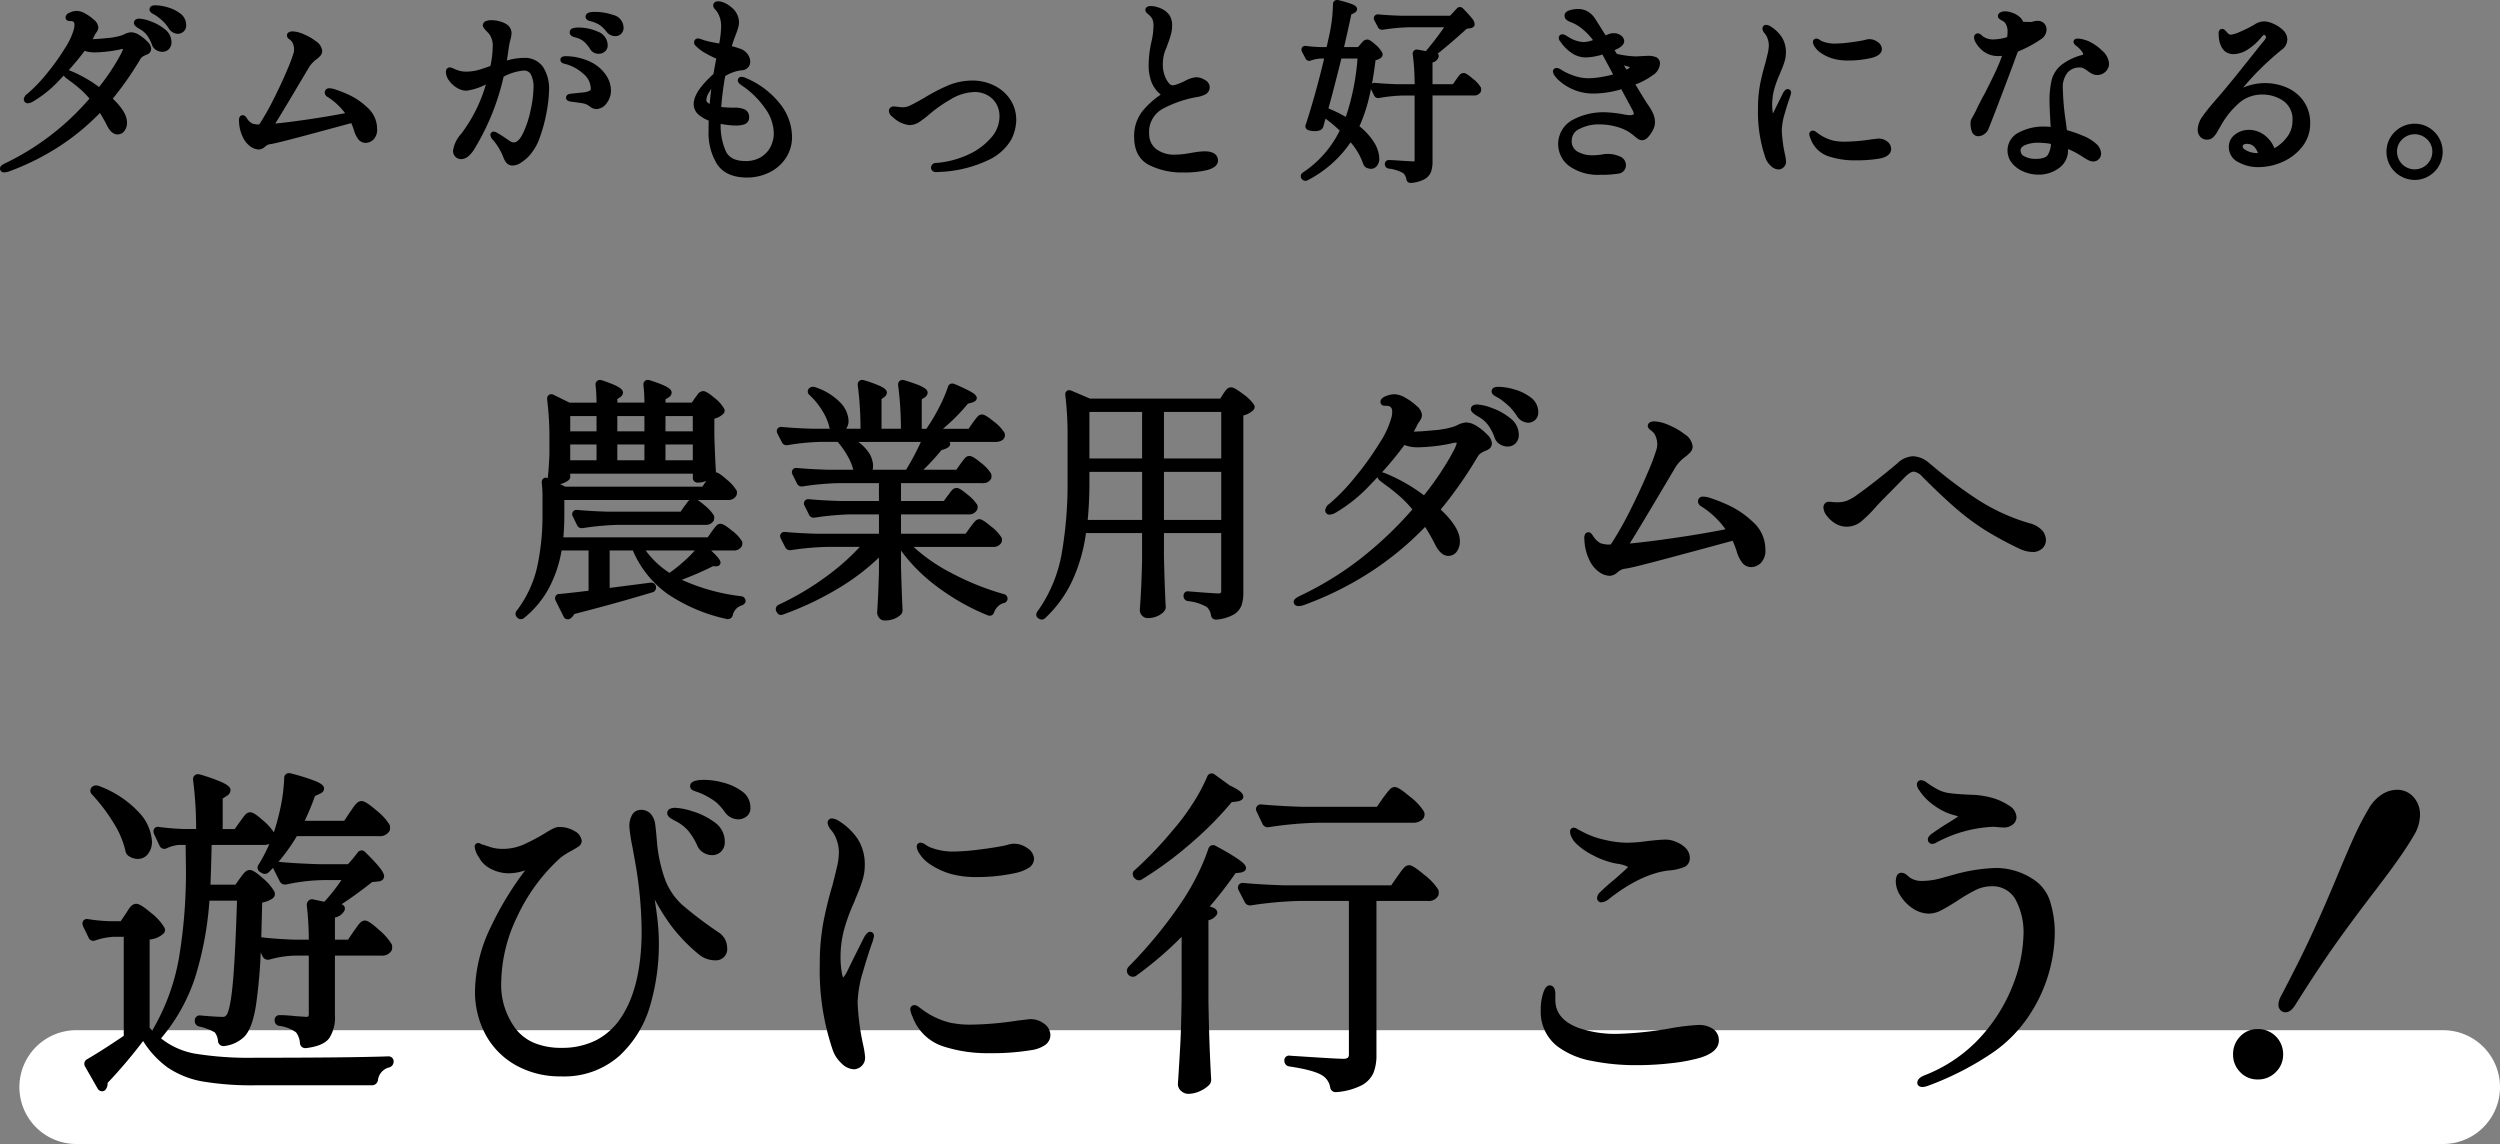
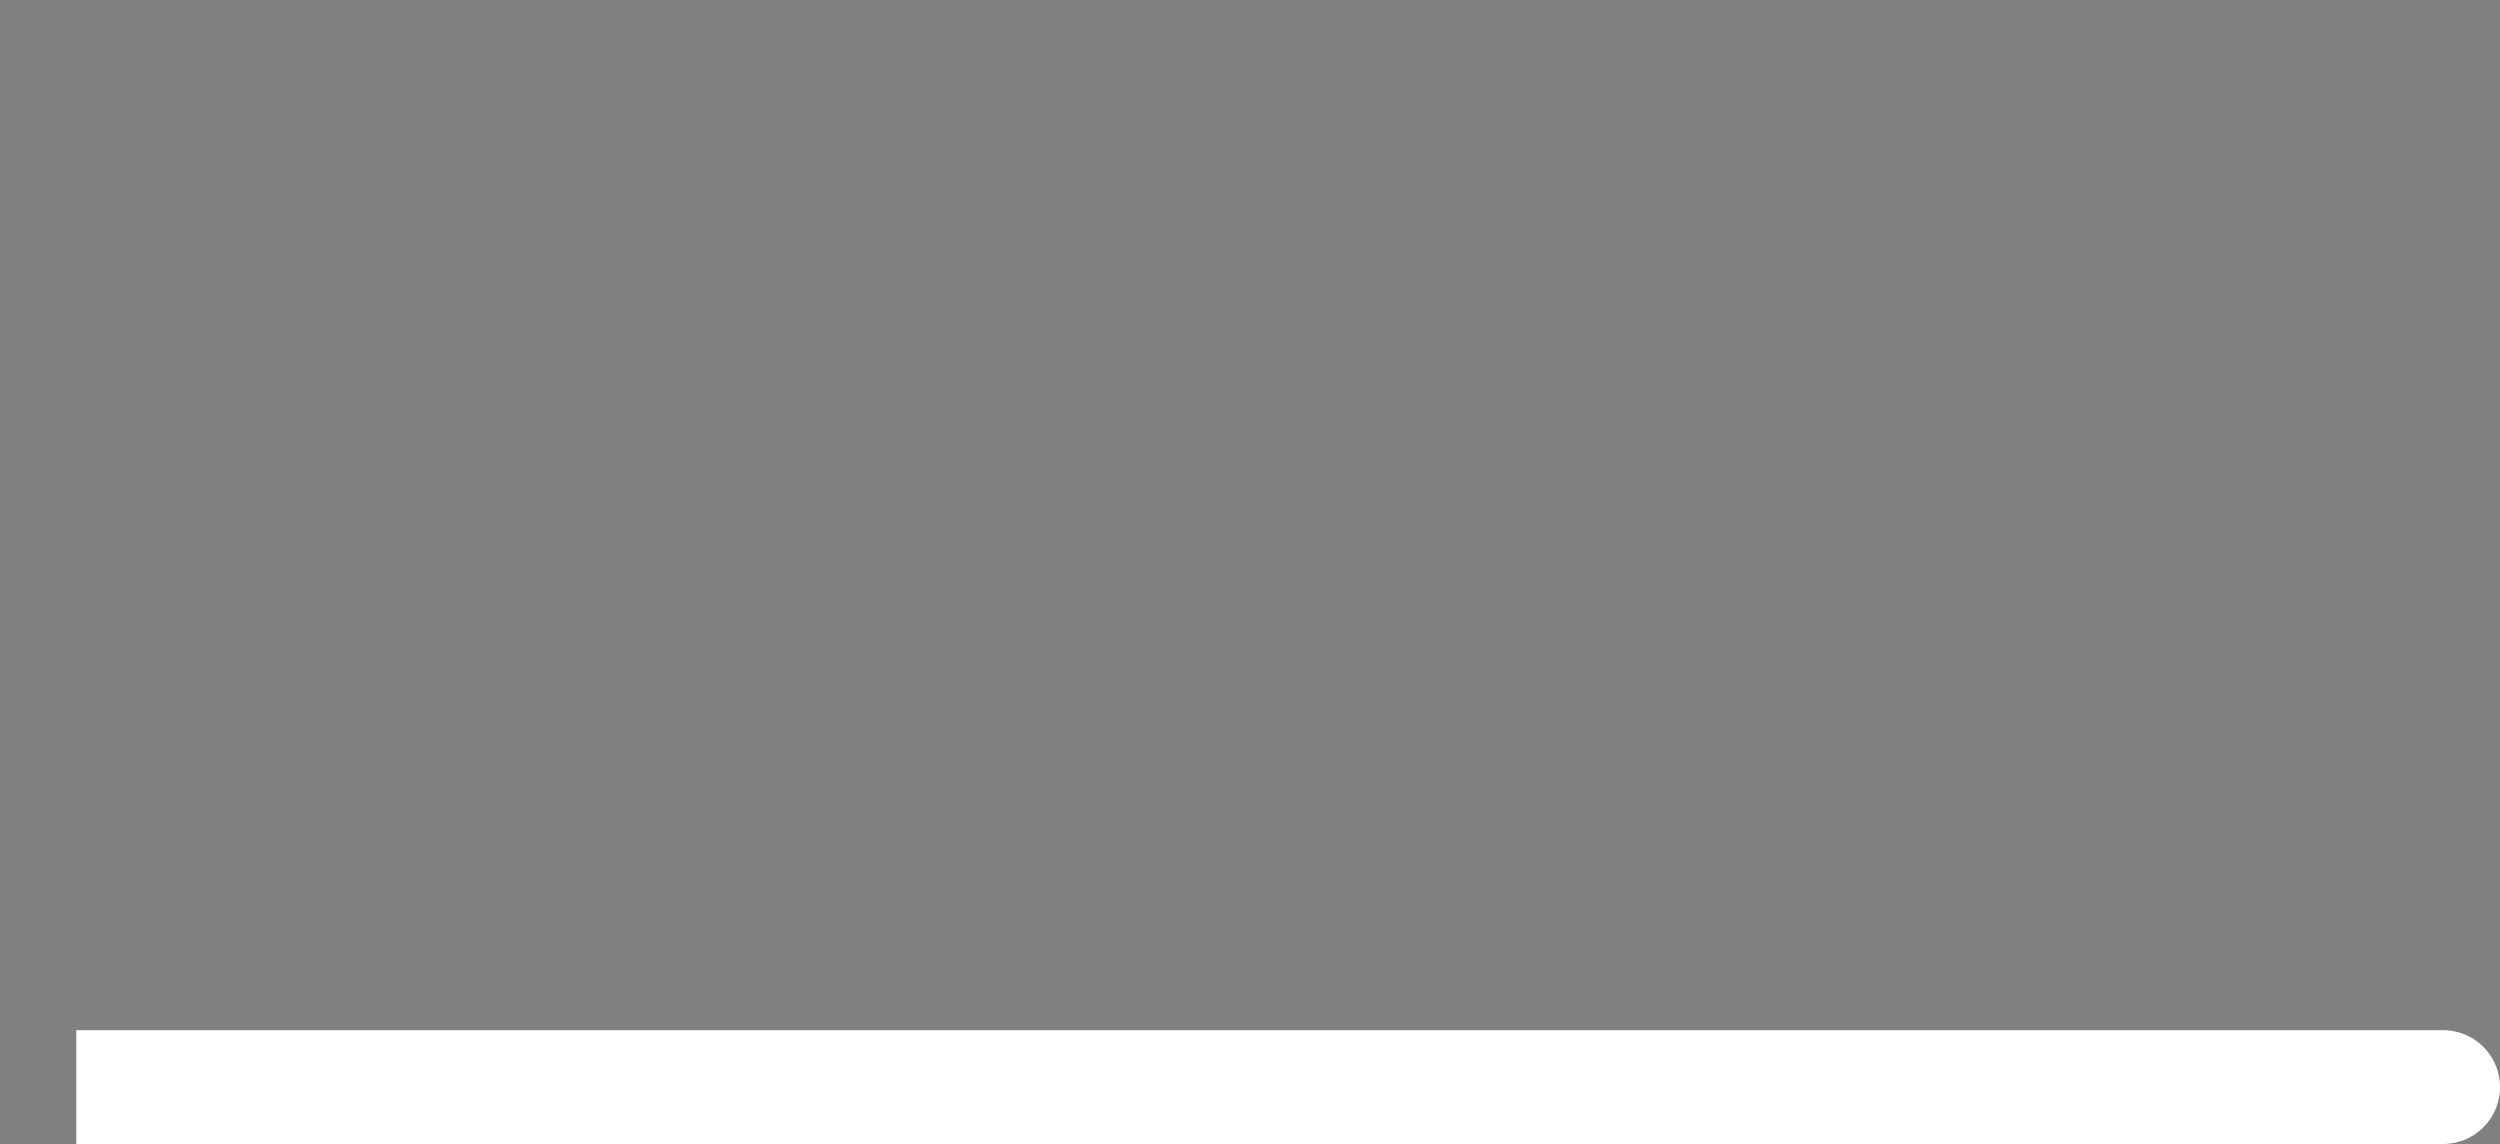
<svg xmlns="http://www.w3.org/2000/svg" width="439.41" height="201.072" viewBox="0 0 439.41 201.072">
  <rect x="0" y="0" width="439.41" height="201.072" fill="#808080" stroke="none" />
  <g id="グループ_19605" data-name="グループ 19605" transform="translate(-7420.59 20330.072)">
-     <path id="パス_35583" data-name="パス 35583" d="M10,0H426a10,10,0,0,1,0,20H10A10,10,0,0,1,10,0Z" transform="translate(7424 -20149)" fill="#fff" />
-     <path id="パス_35584" data-name="パス 35584" d="M207.625,191.772a1.584,1.584,0,0,1-.595-1.219l0-.034c.159-2.346.3-4.656.419-6.863s.2-5.13.239-8.7v-10.3a63.675,63.675,0,0,1-8.017,6.861,1.041,1.041,0,0,1-1.317-1.591,79.63,79.63,0,0,0,9.064-10.974,41.4,41.4,0,0,0,2.9-4.889,36.476,36.476,0,0,0,2.072-4.883l.006-.017a.846.846,0,0,1,.8-.62,1.1,1.1,0,0,1,.576.183c4.828,2.619,5.229,3.316,5.229,3.853,0,.58-.7.737-.931.787l-.027.006-.878.1a68.905,68.905,0,0,1-4.533,5.846l.667.242.026.014a1.237,1.237,0,0,1,.535.46.736.736,0,0,1-.13.9,2.228,2.228,0,0,1-1.329.81v14.289c.08,4.969.241,9.583.48,13.716v.029a1.32,1.32,0,0,1-.387.954,5.463,5.463,0,0,1-1.617,1.062,4.944,4.944,0,0,1-2.036.464A1.852,1.852,0,0,1,207.625,191.772Zm27.085.18a.929.929,0,0,1-.9-.782l-.01-.043a3.062,3.062,0,0,0-1.346-2.078c-.971-.634-2.922-1.174-5.8-1.6l-.048-.009a.982.982,0,0,1-.859-.966.828.828,0,0,1,.822-.941,1.108,1.108,0,0,1,.231.025c5.34.356,8.424.536,9.167.536a1.532,1.532,0,0,0,.94-.184.885.885,0,0,0,.18-.636v-26.92h-8.675a64.124,64.124,0,0,0-8.51.774l-.037.006h-.218a.973.973,0,0,1-.849-.543l-.016-.029-1.058-2.057a.887.887,0,0,1-.137-.511.808.808,0,0,1,.92-.8l.045,0c2.178.2,4.629.338,7.284.419h18.689l1.063-1.541c.116-.155.3-.4.531-.738a6.535,6.535,0,0,1,.686-.845,1.229,1.229,0,0,1,.863-.417c.344,0,.908.207,2.692,1.707a10.048,10.048,0,0,1,2.435,2.589l.03.06.014.065a2.045,2.045,0,0,1,0,.8l-.015.075-.036.067a1.89,1.89,0,0,1-1.819.921H241.93v27.04a8.4,8.4,0,0,1-.518,3.16,4.641,4.641,0,0,1-2.137,2.227,11.637,11.637,0,0,1-4.391,1.171l-.027,0ZM17.83,191.8a.933.933,0,0,1-.7-.527L14.976,187.5a.923.923,0,0,1,.366-1.343c1.652-.96,3.808-2.337,6.408-4.091V164.652H20.039a11.81,11.81,0,0,0-3.254.629,1.086,1.086,0,0,1-.4.085.892.892,0,0,1-.824-.584l-.979-2.018-.087-.35v-.062a.766.766,0,0,1,.79-.826,1.277,1.277,0,0,1,.3.038,29.687,29.687,0,0,0,3.745.349h1.885l.871-1.282c.074-.112.212-.329.41-.643a3.6,3.6,0,0,1,.635-.8,1.217,1.217,0,0,1,.809-.333c.358,0,.95.192,2.633,1.618a9.132,9.132,0,0,1,2.3,2.531.877.877,0,0,1-.2,1.144,4.114,4.114,0,0,1-2.374.989v15.506q.242.267.454.49a38.009,38.009,0,0,0,4.675-12.6,91.289,91.289,0,0,0,1.252-16.078l-.053-3.943H31.4a6.284,6.284,0,0,0-2.017.544,1.056,1.056,0,0,1-.51.142.921.921,0,0,1-.813-.519l-.018-.035-.981-2.083-.086-.347v-.062a.766.766,0,0,1,.79-.826,1.247,1.247,0,0,1,.288.036,42.3,42.3,0,0,0,4.471.351h1.949a67.284,67.284,0,0,0-.535-8.613l0-.033v-.034a.852.852,0,0,1,.855-.961,1.336,1.336,0,0,1,.389.062,31.911,31.911,0,0,1,3.8,1.345c1.354.62,1.536,1.063,1.536,1.415a1.247,1.247,0,0,1-.707,1.019l-.672.448v5.353h2.121l.878-1.24c.117-.157.276-.375.473-.651a5.6,5.6,0,0,1,.563-.693,1.121,1.121,0,0,1,.8-.356c.348,0,.87.179,2.314,1.478a9.774,9.774,0,0,1,1.846,2.04,36.514,36.514,0,0,0,.993-3.578,30.826,30.826,0,0,0,.827-5.926.825.825,0,0,1,.838-.9,1.387,1.387,0,0,1,.4.064,38.762,38.762,0,0,1,4.1,1.277c1,.4,1.664.784,1.664,1.363,0,.239-.1.678-.784.941l-.815.384a43.362,43.362,0,0,1-1.8,4.356H60.5l1.02-1.553a8.1,8.1,0,0,0,.48-.679,4.848,4.848,0,0,1,.637-.8,1.276,1.276,0,0,1,.894-.446c.359,0,.953.2,2.637,1.652a9.814,9.814,0,0,1,2.31,2.524l.03.06.013.066a2.007,2.007,0,0,1,0,.8l-.015.075-.036.067a1.943,1.943,0,0,1-1.879.921H52.175a33.148,33.148,0,0,1-3.224,4.523c2.174.2,4.619.337,7.268.417h4.935a23.283,23.283,0,0,0,1.674-2.016.873.873,0,0,1,.718-.414.944.944,0,0,1,.709.367c2.861,2.808,3.255,3.669,3.255,4.183a.848.848,0,0,1-.4.715,1.328,1.328,0,0,1-.729.2l-.973.1c-2.115,1.658-3.918,2.962-5.379,3.893a.866.866,0,0,1,.527.446.81.81,0,0,1-.065.76,2.368,2.368,0,0,1-1.619,1.132v3.888h2.3l1.005-1.48c.115-.154.283-.391.5-.7a5.643,5.643,0,0,1,.629-.79,1.169,1.169,0,0,1,.833-.387c.349,0,.894.2,2.5,1.661a10.211,10.211,0,0,1,2.21,2.516l.03.059.013.066a2.011,2.011,0,0,1,0,.8l-.015.075-.036.067a1.892,1.892,0,0,1-1.819.921H58.87v10.48a6.8,6.8,0,0,1-.961,3.979c-.671.949-2.012,1.536-4.1,1.8l-.031,0H53.63a.929.929,0,0,1-.9-.782l-.009-.031,0-.033a3.53,3.53,0,0,0-.688-1.928,6.432,6.432,0,0,0-2.922-1.132.934.934,0,0,1-.835-.973.835.835,0,0,1,.86-.92c.491,0,1,.021,1.51.061s.951.08,1.351.121l1.775.118a.766.766,0,0,0,.42-.072s.084-.1.084-.508v-10.18H51.837a17.791,17.791,0,0,0-4.488.7l-.068.02H47.03a.973.973,0,0,1-.849-.543l-.019-.034-.339-.679a88.243,88.243,0,0,1-.851,9.387c-.44,2.666-1.1,4.43-2.021,5.394l-.008.008a6.091,6.091,0,0,1-3.521,1.641l-.036.005H39.23a.929.929,0,0,1-.9-.782l-.012-.042,0-.043a2.959,2.959,0,0,0-.56-1.534,9.814,9.814,0,0,0-2.724-1.033l-.016,0a.975.975,0,0,1-.783-.961v-.087l0-.028a.882.882,0,0,1,.877-.886,1.128,1.128,0,0,1,.239.027c1.72.156,3.005.235,3.82.235a.678.678,0,0,0,.322-.054,1.658,1.658,0,0,0,.319-.254c.264-.37.74-1.6,1.111-5.657.29-3.171.536-8.032.733-14.455H36.813a59.561,59.561,0,0,1-2.537,13.546A31.971,31.971,0,0,1,28.3,182.512a13.452,13.452,0,0,0,5.839,2.66,59.352,59.352,0,0,0,10.792.74c10.744,0,18.571-.08,23.263-.239h.017a.891.891,0,0,1,.98.92,1.058,1.058,0,0,1-.723,1l-.042.018-.045.011a2.616,2.616,0,0,0-1.961,2.315l-.01.049-.02.046a1.058,1.058,0,0,1-1,.723H44.93a52.451,52.451,0,0,1-9.3-.669,15.829,15.829,0,0,1-6.194-2.481,16.564,16.564,0,0,1-4.284-4.634,86.622,86.622,0,0,1-6.24,7.367v.1a1.593,1.593,0,0,1-.254.924.805.805,0,0,1-.71.449A.839.839,0,0,1,17.83,191.8ZM46.194,154.36a8.89,8.89,0,0,1,2,2.293.95.95,0,0,1-.206,1.192l-.025.025-.028.022a4.474,4.474,0,0,1-1.851.746l-.158,6.1c1.643.2,3.591.345,5.8.418h2.549a52.1,52.1,0,0,0-.355-6.038l0-.032v-.031a1.024,1.024,0,0,1,.3-.743.878.878,0,0,1,.855-.224L57,158.5a32.3,32.3,0,0,0,3.01-3.812H57a32.84,32.84,0,0,0-6.674.768l-.055.013H50.03a.973.973,0,0,1-.849-.543l-.019-.033L48.1,152.78a.716.716,0,0,1-.106-.243q-.365.386-.737.75a.983.983,0,0,1-.7.311,1.034,1.034,0,0,1-.556-.172l-.25-.125-.032-.022a.983.983,0,0,1-.447-.674.9.9,0,0,1,.207-.679,26.428,26.428,0,0,0,1.749-3.324l.007-.016.11-.247a2.545,2.545,0,0,1-.975.173H37.2c-.068,2.951-.138,5.293-.207,6.98h4.381l.757-1.06.45-.6a3.955,3.955,0,0,1,.554-.62,1.187,1.187,0,0,1,.776-.3C44.259,152.913,44.777,153.087,46.194,154.36Zm290.8,35.952c0-.491.361-.906,1.071-1.234l.024-.011a26.1,26.1,0,0,0,10.277-7.062,29.28,29.28,0,0,0,5.606-9.319,25.716,25.716,0,0,0,1.682-8.294A12.12,12.12,0,0,0,354.2,158a4.6,4.6,0,0,0-4.226-2.224,6.219,6.219,0,0,0-2.75.67,30.579,30.579,0,0,0-3.392,2.007l-.008,0c-1.009.646-1.88,1.158-2.591,1.524a4.713,4.713,0,0,1-2.119.6,5.155,5.155,0,0,1-2.952-.927,7.392,7.392,0,0,1-2.122-2.188,4.686,4.686,0,0,1-.826-2.425,2.754,2.754,0,0,1,.159-1.049.882.882,0,0,1,.821-.59,1.589,1.589,0,0,1,1.013.448c.284.241.4.339.449.389a3.775,3.775,0,0,0,2.258.6,12.731,12.731,0,0,0,3.4-.521c1.282-.361,1.991-.558,2.168-.6a30.185,30.185,0,0,1,7.447-1.156,11.889,11.889,0,0,1,6.855,2.279,7.062,7.062,0,0,1,2.55,3.614,18.274,18.274,0,0,1,.815,5.886,26.756,26.756,0,0,1-4.547,14.216,23.808,23.808,0,0,1-6.746,6.723,52.353,52.353,0,0,1-10.988,5.568l-.021.007a3.188,3.188,0,0,1-.938.205C337.231,191.052,336.99,190.653,336.99,190.312Zm56.752-1.871a4.312,4.312,0,0,1-1.252-3.109,4.385,4.385,0,0,1,1.252-3.169,4.16,4.16,0,0,1,3.088-1.292,4.394,4.394,0,0,1,4.46,4.46A4.259,4.259,0,0,1,400,188.446a4.331,4.331,0,0,1-3.174,1.287A4.16,4.16,0,0,1,393.742,188.441ZM90.736,187.268a13.616,13.616,0,0,1-5.353-5.353,15.889,15.889,0,0,1-1.893-7.8,26.682,26.682,0,0,1,2.746-11.13,56.006,56.006,0,0,1,6.071-10.006,9.272,9.272,0,0,1-3.037.517,6.95,6.95,0,0,1-3.421-1.022,4.522,4.522,0,0,1-1.66-1.774,3.987,3.987,0,0,1-.76-1.9.606.606,0,0,1,.62-.62.89.89,0,0,1,.54.19.623.623,0,0,0,.181.065c.112.028.373.1,1.357.431a6.907,6.907,0,0,0,2.182.334,9.048,9.048,0,0,0,3.668-.737,34.94,34.94,0,0,0,3.811-2.01c1.531-.963,2.053-1.093,2.362-1.093a5.139,5.139,0,0,1,2.887.743,2.215,2.215,0,0,1,1.212,1.736,1.255,1.255,0,0,1-.672,1.016c-.31.206-.654.416-1.025.621l0,0a13.827,13.827,0,0,0-2.012,1.26,32.233,32.233,0,0,0-7.643,10.391,27.237,27.237,0,0,0-2.8,11.429,12.836,12.836,0,0,0,2.675,8.44,8.19,8.19,0,0,0,3.275,2.376,12.42,12.42,0,0,0,4.65.8,13.261,13.261,0,0,0,6.058-1.326,11.676,11.676,0,0,0,4.387-3.974c2.411-3.579,3.634-8.714,3.634-15.261a72.216,72.216,0,0,0-1.073-11.733l-.539-3a28.46,28.46,0,0,1-.548-3.629,3.938,3.938,0,0,1,.454-1.956,1.714,1.714,0,0,1,1.545-.944,2.216,2.216,0,0,1,1.831.788,3.4,3.4,0,0,1,.7,1.65c.081.546.183,1.514.3,2.875a25.9,25.9,0,0,0,1.552,7.2,11.786,11.786,0,0,0,2.906,4.175,68.536,68.536,0,0,0,6.369,4.82l.009.006a3.263,3.263,0,0,1,1.526,2.685,1.994,1.994,0,0,1-2.18,2.24,4.487,4.487,0,0,1-2.832-1.069l-.008-.006a29.857,29.857,0,0,1-4.912-5.127,39.92,39.92,0,0,1-2.8-4.484c.238,1.534.411,2.82.518,3.834a38.507,38.507,0,0,1-1.337,14.865,19.24,19.24,0,0,1-5.421,8.806,14.634,14.634,0,0,1-10.269,3.582A15.854,15.854,0,0,1,90.736,187.268Zm57.142-.4a5.755,5.755,0,0,1-1.54-2.389,43.407,43.407,0,0,1-2.248-14.986,39.791,39.791,0,0,1,.608-7.293,66.857,66.857,0,0,1,1.63-6.642c.277-1.067.537-2.13.775-3.158a11.818,11.818,0,0,0,.346-2.587,6.589,6.589,0,0,0-.392-2.174,5.033,5.033,0,0,0-.976-1.748l-.019-.021-.017-.023a2.277,2.277,0,0,1-.575-1.194.729.729,0,0,1,.74-.8,2.481,2.481,0,0,1,1.217.431l.012.007a11.083,11.083,0,0,1,3.3,3.143,8.313,8.313,0,0,1,1.255,4.719,8.66,8.66,0,0,1-.381,2.484,24.01,24.01,0,0,1-.859,2.39c-.313.744-.511,1.237-.587,1.463l-.017.044a31.643,31.643,0,0,0-1.831,5.016l0,.006a18.6,18.6,0,0,0-.584,4.616,16.145,16.145,0,0,0,.232,2.822,3.289,3.289,0,0,0,.233.836,6.207,6.207,0,0,0,.574-.837l1.073-2.2,2.052-4.1.014-.022c.35-.551.643-.892,1.021-.892a.68.68,0,0,1,.68.74v.062l-.2.806-.01.026c-.513,1.382-1.094,3.2-1.728,5.395a20.43,20.43,0,0,0-.94,5.411,42.837,42.837,0,0,0,1.01,7.583l0,.007a14.7,14.7,0,0,1,.309,2.011,2,2,0,0,1-.651,1.577,2.025,2.025,0,0,1-1.35.544A3.293,3.293,0,0,1,147.878,186.867Zm131.819-.416a14.415,14.415,0,0,1-5.935-2.524,7.637,7.637,0,0,1-2.953-6.334,9.428,9.428,0,0,1,.384-2.914c.233-.735.557-1.486,1.2-1.486a.881.881,0,0,1,.821.59,2.754,2.754,0,0,1,.159,1.049v.9c0,2.272,1.327,3.885,4.059,4.933a19.867,19.867,0,0,0,6.9,1.048,61.9,61.9,0,0,0,9.458-1.013h.007a40.336,40.336,0,0,1,4.635-.546,4.434,4.434,0,0,1,2.668.7,2.4,2.4,0,0,1,1.012,2.021c0,1.362-1.129,2.391-3.356,3.059a30.3,30.3,0,0,1-4.854.918,52.38,52.38,0,0,1-6.27.364A38.784,38.784,0,0,1,279.7,186.451Zm-114.094-2.6a8.52,8.52,0,0,1-5.219-5.179,3.863,3.863,0,0,1-.394-1.263.708.708,0,0,1,.74-.74,1.251,1.251,0,0,1,.757.315c.17.131.311.236.42.309l.028.02a13.629,13.629,0,0,0,5.036,2.431l0,0a17.315,17.315,0,0,0,4.014.344,57.421,57.421,0,0,0,7.907-.715l.014,0,2.069-.243h.029a3.915,3.915,0,0,1,2.569.834,2.52,2.52,0,0,1,1.051,1.946,2.145,2.145,0,0,1-.911,1.749,5.594,5.594,0,0,1-2.346.9,41.931,41.931,0,0,1-7.5.548A24.893,24.893,0,0,1,165.6,183.854Zm235.223-6.3a1.334,1.334,0,0,1-.356-.984,3.271,3.271,0,0,1,.412-1.423l.005-.01c2.345-4.451,4.3-8.388,5.807-11.7s3.022-6.816,4.493-10.393c1.119-2.676,2.049-4.821,2.768-6.379a50.358,50.358,0,0,1,2.425-4.606,7.068,7.068,0,0,1,2.264-2.418,5.01,5.01,0,0,1,2.665-.826,3.78,3.78,0,0,1,2.888,1.272,4.545,4.545,0,0,1,1.152,3.188,6.945,6.945,0,0,1-.963,3.363l0,.008c-.724,1.246-1.589,2.591-2.573,4s-1.831,2.575-2.532,3.5-1.229,1.621-1.588,2.1l0,.005c-2.664,3.459-5.052,6.673-7.1,9.554s-4.451,6.512-7.151,10.8c-.543.887-1.114,1.318-1.747,1.318A1.2,1.2,0,0,1,400.827,177.556Zm-120.117-19.7a1.447,1.447,0,0,1,.507-1.013c.687-.687,1.586-1.484,2.67-2.368.632-.553,1.211-1.073,1.724-1.545a7.3,7.3,0,0,0,.546-.546,5.448,5.448,0,0,0-1.972-.574h-.009a14.717,14.717,0,0,1-4.379-1.584,11.4,11.4,0,0,1-3.043-2.237l-.015-.019a4.6,4.6,0,0,1-.508-.808,2.137,2.137,0,0,1-.263-.944.646.646,0,0,1,.62-.74h.062l.383.1.072.049c.107.071.284.174.53.306s.623.326,1.1.563a15.331,15.331,0,0,0,3.485,1.159,17.531,17.531,0,0,0,3.731.468,26.205,26.205,0,0,0,3.65-.3l.015,0c1.472-.163,2.471-.243,3.056-.243a4.493,4.493,0,0,1,1.418.206l.006,0c1.934.675,2.915,1.7,2.915,3.052a1.664,1.664,0,0,1-.882,1.515,8.8,8.8,0,0,1-2.978.662c-3.212.427-6.721,2.128-10.43,5.055l-.022.018a2.2,2.2,0,0,1-1.187.51A.73.73,0,0,1,280.71,157.852Zm-81.274-3.486-.089-.09-.024-.033a1.019,1.019,0,0,1-.216-.785.875.875,0,0,1,.373-.559,65.6,65.6,0,0,0,6.585-6.887l.01-.012a38.15,38.15,0,0,0,3.494-4.649,32.02,32.02,0,0,0,2.6-4.805.827.827,0,0,1,.777-.609,1,1,0,0,1,.578.209l2.606,1.895c1.993.947,2.4,1.481,2.4,1.992,0,.664-.856.806-1.138.853l-.027,0-.876.1a59.411,59.411,0,0,1-6.95,7.042,64.06,64.06,0,0,1-8.807,6.517.889.889,0,0,1-.533.183A1.081,1.081,0,0,1,199.436,154.366Zm-32.118-.712a12.492,12.492,0,0,1-3.655-1.626,6.341,6.341,0,0,1-2.24-2.292,2.219,2.219,0,0,1-.293-.943.657.657,0,0,1,.68-.68,1.752,1.752,0,0,1,.907.384,4.944,4.944,0,0,0,.784.434,10.947,10.947,0,0,0,4.129.742,39.465,39.465,0,0,0,4.528-.356c1.9-.236,3.5-.493,4.759-.767a4.238,4.238,0,0,1,1.273-.257,4.03,4.03,0,0,1,2.392.784,2.357,2.357,0,0,1,1.168,1.876,1.921,1.921,0,0,1-.988,1.616,7.219,7.219,0,0,1-2.467.913,31.014,31.014,0,0,1-6.525.671A16.679,16.679,0,0,1,167.318,153.654ZM22.66,150.485a1.289,1.289,0,0,1-.59-.836l-.01-.039a15.789,15.789,0,0,0-2.156-5.056,30.331,30.331,0,0,0-3.718-4.9l-.021-.023a.887.887,0,0,1-.029-1.273,1.04,1.04,0,0,1,.753-.307,1.475,1.475,0,0,1,.4.059l.027.008.026.01a18.215,18.215,0,0,1,7.061,4.639,8.188,8.188,0,0,1,2.309,5.124,3.4,3.4,0,0,1-.678,2.17,2.22,2.22,0,0,1-1.8.91A2.93,2.93,0,0,1,22.66,150.485Zm101.011-.6a2.653,2.653,0,0,1-1.139-1.311,11.4,11.4,0,0,0-1.517-2.493,7.258,7.258,0,0,0-2.156-1.706c-.061-.031-.21-.109-.729-.4-.212-.117-.859-.473-.859-1.068a.832.832,0,0,1,.54-.773,2.336,2.336,0,0,1,.92-.147,11.64,11.64,0,0,1,3.025.622,12.62,12.62,0,0,1,3.779,1.874,4.13,4.13,0,0,1,1.857,3.464,2.289,2.289,0,0,1-.668,1.744,2.222,2.222,0,0,1-1.572.617A2.977,2.977,0,0,1,123.672,149.886Zm215.178-2.354c0-.4.318-.777,1.063-1.256.52-.36,1.188-.806,1.984-1.323l.024-.015.025-.013c.08-.04.43-.246,1.869-1.171.162-.108.276-.192.356-.256a2.007,2.007,0,0,0-.257-.1c-.122-.025-.392-.1-1.171-.34a10.575,10.575,0,0,1-2.779-1.477,9.64,9.64,0,0,1-2.65-2.712,1.683,1.683,0,0,1-.385-.94.73.73,0,0,1,.74-.8,1.7,1.7,0,0,1,.95.393l.016.013a15.7,15.7,0,0,0,1.624,1.041,6.154,6.154,0,0,0,2.052.779c.735.116,1.647.205,2.705.265s1.723.089,1.952.089H347a15.3,15.3,0,0,1,3.474.621,10.489,10.489,0,0,1,2.587,1.23,2.529,2.529,0,0,1,1.365,2.067,1.635,1.635,0,0,1-.706,1.327,2.377,2.377,0,0,1-1.474.493,8.985,8.985,0,0,1-1.049-.064,7.953,7.953,0,0,0-.931-.057,23.067,23.067,0,0,0-10.036,2.828,1.329,1.329,0,0,1-.584.173A.758.758,0,0,1,338.85,147.533Zm-116.08-2.14a.973.973,0,0,1-.849-.543l-.023-.044-1-2.111a.894.894,0,0,1-.131-.5.807.807,0,0,1,.92-.8l.046,0c2.177.2,4.628.338,7.283.418h12.989l1.063-1.54c.121-.16.313-.414.572-.753a8.391,8.391,0,0,1,.674-.8,1.169,1.169,0,0,1,.833-.386c.344,0,.908.206,2.692,1.707a10.034,10.034,0,0,1,2.435,2.588,1.165,1.165,0,0,1,.113.524,1.27,1.27,0,0,1-.692,1.119,2.5,2.5,0,0,1-1.308.341H231.535a64.121,64.121,0,0,0-8.51.775l-.038.005ZM127.4,142.739l-.013-.016a8.885,8.885,0,0,0-1.642-1.817,13.332,13.332,0,0,0-2.361-1.38,8.1,8.1,0,0,0-.867-.336,4.593,4.593,0,0,1-.707-.271.821.821,0,0,1-.517-.747c0-1.1,1.822-1.1,2.6-1.1a13.156,13.156,0,0,1,3.153.465,9.781,9.781,0,0,1,3.287,1.487,3.445,3.445,0,0,1,1.561,2.928,1.807,1.807,0,0,1-.763,1.616,2.428,2.428,0,0,1-1.357.445A2.943,2.943,0,0,1,127.4,142.739Zm27.115-34.151a1.449,1.449,0,0,1-.341-.95l0-.035c.119-1.694.224-4.016.313-6.9V98a39.862,39.862,0,0,1-6.979,5.315,54.4,54.4,0,0,1-9.89,4.7.924.924,0,0,1-.353.075.783.783,0,0,1-.715-.476l-.052-.079a.762.762,0,0,1-.145-.481.856.856,0,0,1,.468-.743l.022-.013.024-.012a49.109,49.109,0,0,0,8.352-4.945,41.2,41.2,0,0,0,5.909-5.216H145.36A47.853,47.853,0,0,0,139,96.7l-.037.006h-.128a.9.9,0,0,1-.789-.468l-.015-.029-.837-1.626-.074-.3v-.061a.731.731,0,0,1,.815-.725l.046,0c1.6.148,3.419.253,5.407.312h11.1V90.408h-4.94a47.853,47.853,0,0,0-6.365.579l-.037.006h-.173a.858.858,0,0,1-.744-.468l-.018-.034-.789-1.578a.786.786,0,0,1-.119-.446.731.731,0,0,1,.815-.725l.045,0c1.631.148,3.465.253,5.453.312h6.871V84.918H147.43a47.852,47.852,0,0,0-6.365.579l-.037.006h-.173a.858.858,0,0,1-.744-.468L140.093,85l-.789-1.578a.786.786,0,0,1-.119-.446.731.731,0,0,1,.815-.725l.045,0c1.631.148,3.465.253,5.453.312h4.478a8.931,8.931,0,0,0-.919-2.272,15.577,15.577,0,0,0-1.814-2.623h-3.1a39.688,39.688,0,0,0-5.726.578l-.04.007H138.2a.858.858,0,0,1-.744-.468l-.015-.029-.837-1.626-.074-.3v-.061a.731.731,0,0,1,.815-.725l.046,0c1.6.148,3.419.253,5.407.312h3.068a1.048,1.048,0,0,1-.1-.3,9.608,9.608,0,0,0-1.283-2.938,12.252,12.252,0,0,0-2.2-2.681l-.021-.019a.858.858,0,0,1-.292-.66.73.73,0,0,1,.263-.513l.055-.055.028-.021a.932.932,0,0,1,.565-.182,1.334,1.334,0,0,1,.367.056l.034.011a10.776,10.776,0,0,1,4.387,2.678,4.914,4.914,0,0,1,1.477,3.191,2.429,2.429,0,0,1-.418,1.435h2.521a60.94,60.94,0,0,0-.489-7.668l0-.033v-.033a.765.765,0,0,1,.767-.846,1.13,1.13,0,0,1,.327.052A21.163,21.163,0,0,1,154.8,67.9c.537.269,1.086.612,1.086,1.122a1.08,1.08,0,0,1-.524.812l-.421.3v5.227h3.408a60.94,60.94,0,0,0-.489-7.668l0-.033v-.033a.765.765,0,0,1,.767-.846,1.13,1.13,0,0,1,.327.052c3.44,1.036,4.091,1.569,4.091,2.189a1.048,1.048,0,0,1-.588.869l-.447.3v5.172h.815a32.664,32.664,0,0,0,2.134-3.556,26.533,26.533,0,0,0,1.652-3.782.773.773,0,0,1,.753-.618.979.979,0,0,1,.352.068l.018.007a30.41,30.41,0,0,1,2.783,1.3c.721.4,1.168.74,1.168,1.191,0,.485-.556.688-.824.785l-.044.013-.695.183a33.476,33.476,0,0,1-4.387,4.414h4.509l.73-1.072c.115-.144.255-.328.415-.546a5.059,5.059,0,0,1,.477-.575,1,1,0,0,1,.714-.327c.3,0,.77.153,2.118,1.262a7.222,7.222,0,0,1,1.84,1.94l.024.049.073.293v.061a1.074,1.074,0,0,1-.6.981,2.249,2.249,0,0,1-1.067.239H166.91a.678.678,0,0,1,.094.355c0,.513-.594.76-.848.867l-.034.013-.668.222a38.613,38.613,0,0,1-3.157,3.438h5.792l.715-1.014c.089-.118.216-.291.38-.514a5.058,5.058,0,0,1,.477-.575,1,1,0,0,1,.714-.327c.3,0,.763.148,2.052,1.219a6.992,6.992,0,0,1,1.77,1.894l.03.059.013.066a1.627,1.627,0,0,1,0,.646l-.014.075-.037.067a1.572,1.572,0,0,1-1.518.756H158.365v3.139h7.524l.684-.95.029-.029a3.287,3.287,0,0,0,.324-.425,3.317,3.317,0,0,1,.51-.61,1.036,1.036,0,0,1,.689-.282c.325,0,.779.2,1.941,1.174a7.311,7.311,0,0,1,1.694,1.789l.035.066.015.073a1.278,1.278,0,0,1-.071.733l-.012.028-.014.026a1.572,1.572,0,0,1-1.518.756H158.365v3.409h11.348l.757-1.059c.091-.121.234-.31.43-.567a6.464,6.464,0,0,1,.517-.612,1,1,0,0,1,.714-.327c.262,0,.661.1,2.076,1.287a7.477,7.477,0,0,1,1.836,1.96l.03.059.013.066a1.27,1.27,0,0,1-.07.734L176,95.4l-.021.034a1.617,1.617,0,0,1-1.508.693h-13.9a30.535,30.535,0,0,0,6.575,4.548,46.864,46.864,0,0,0,9.235,3.733.816.816,0,0,1,.706.849v.049l-.009.049a.836.836,0,0,1-.741.661,2.331,2.331,0,0,0-.934.57,2.818,2.818,0,0,0-.679,1.031.771.771,0,0,1-.75.607,1,1,0,0,1-.352-.068l-.012,0a39.63,39.63,0,0,1-8.978-5.1,29.85,29.85,0,0,1-6.265-6.276v2.9c.09,3.247.18,5.769.27,7.5v.026a1.22,1.22,0,0,1-.235.75l-.022.029-.024.025a3.653,3.653,0,0,1-1.147.736,4.4,4.4,0,0,1-1.727.311A1.223,1.223,0,0,1,154.511,108.588Zm-2.1-29.42a4.535,4.535,0,0,1,1.045,2.685,2.89,2.89,0,0,1-.085.715h5.879a45.454,45.454,0,0,0,2.605-4.894H150.841A7.155,7.155,0,0,1,152.415,79.168Zm61.25,29.735a.825.825,0,0,1-.8-.678l-.006-.024a2.477,2.477,0,0,0-.749-1.507,8,8,0,0,0-3.293-1.037l-.048-.01a.864.864,0,0,1-.739-.845v-.045a.746.746,0,0,1,.741-.832.979.979,0,0,1,.194.021c2.951.236,4.683.355,5.145.355a.738.738,0,0,0,.44-.084c.022-.024.094-.13.094-.451V93.693H204.58v4.174c.09,3.843.2,6.8.314,8.8v.03a1.112,1.112,0,0,1-.315.792,3.458,3.458,0,0,1-1.173.812,4.162,4.162,0,0,1-1.712.337,1.311,1.311,0,0,1-.939-.417,1.369,1.369,0,0,1-.417-.984l0-.038c.208-2.736.344-5.768.4-9.011V93.693h-9.863a29.333,29.333,0,0,1-2.381,8.318,21.34,21.34,0,0,1-4.775,6.618.857.857,0,0,1-.61.264.9.9,0,0,1-.479-.145l-.094-.047-.025-.017a.788.788,0,0,1-.358-.518.884.884,0,0,1,.184-.684,24.89,24.89,0,0,0,4.235-9.973,71.553,71.553,0,0,0,1.071-13.181v-7.6a58.145,58.145,0,0,0-.4-7.271l0-.032V69.3a.669.669,0,0,1,.677-.721,1.021,1.021,0,0,1,.359.073l.021.008,3.281,1.4h22.889l.488-.767c.063-.094.16-.236.3-.435a2.737,2.737,0,0,1,.445-.523,1.015,1.015,0,0,1,.663-.256c.3,0,.761.144,2.125,1.183a7.607,7.607,0,0,1,1.9,1.838.774.774,0,0,1-.158,1.029,3.745,3.745,0,0,1-1.7.895v31.062a6.928,6.928,0,0,1-.322,2.33,3.2,3.2,0,0,1-1.425,1.629,7.5,7.5,0,0,1-2.967.857l-.031,0ZM204.58,91.387h10.07V82.938H204.58Zm-13.1-7.1a70.239,70.239,0,0,1-.3,7.1h9.561V82.938h-9.26Zm13.1-3.7h10.07V72.408H204.58Zm-13.1,0h9.26V72.408h-9.26ZM99.045,108.34l-1.387-2.775a.992.992,0,0,1-.1-.448.732.732,0,0,1,.688-.718l.026,0,.025,0c.469-.029,1.732-.165,3.753-.4l1.4-.171V96.753H98.708a21.939,21.939,0,0,1-2.233,6.622,17.1,17.1,0,0,1-4.353,5.234.9.9,0,0,1-.575.226.821.821,0,0,1-.59-.259l-.09-.09a.822.822,0,0,1-.04-1.157,19.936,19.936,0,0,0,3.595-7.719,42.631,42.631,0,0,0,.933-9.162v-2.97a24.892,24.892,0,0,0-.132-2.647l0-.026v-.027a.775.775,0,0,1,.355-.721.709.709,0,0,1,.366-.1.888.888,0,0,1,.37.087,2.023,2.023,0,0,1-.012-.211V83.8l0-.027c.118-1.061.207-2.408.266-4V77.262a54.008,54.008,0,0,0-.4-7.043l0-.033v-.123a.745.745,0,0,1,.355-.676.709.709,0,0,1,.366-.1.908.908,0,0,1,.407.1l2.818,1.387h4.736a28.637,28.637,0,0,0-.174-3.084l0-.03v-.031a.765.765,0,0,1,.767-.846,1.13,1.13,0,0,1,.327.052l.014,0c3.109,1.036,3.717,1.586,3.717,2.184a1.08,1.08,0,0,1-.524.812l-.013.009-.453.3v.627h4.757a28.637,28.637,0,0,0-.174-3.084l0-.03v-.031a.765.765,0,0,1,.767-.846,1.13,1.13,0,0,1,.327.052l.009,0c3.227,1.034,3.857,1.585,3.857,2.186a1.053,1.053,0,0,1-.595.874l-.485.3v.572H121.6l.539-.789c.09-.12.239-.321.447-.6a1.266,1.266,0,0,1,.988-.631c.3,0,.756.143,1.986,1.174a6.569,6.569,0,0,1,1.688,1.867.776.776,0,0,1-.171,1.008,3.464,3.464,0,0,1-1.519.8v3.024c.09,2.739.18,4.835.269,6.233v.031a1.13,1.13,0,0,1-.007.135c.327.038.809.3,1.908,1.267a7.566,7.566,0,0,1,1.737,1.93l.03.059.013.066a1.27,1.27,0,0,1-.07.734l-.012.028-.014.026a1.533,1.533,0,0,1-1.473.756h-5.324a10.255,10.255,0,0,1,1.172.9,7.414,7.414,0,0,1,1.668,1.786l.035.066.014.073a1.627,1.627,0,0,1,0,.646l-.014.075-.037.067a1.533,1.533,0,0,1-1.473.756H108.775a47.851,47.851,0,0,0-6.365.579l-.037.006H102.2a.858.858,0,0,1-.744-.468l-.021-.039-.744-1.532a.789.789,0,0,1-.116-.442.731.731,0,0,1,.815-.725l.045,0c1.631.148,3.465.253,5.453.312h12.735l.686-.991.032-.032a3.288,3.288,0,0,0,.324-.425,3.317,3.317,0,0,1,.51-.61H99.19V90.4c0,1.465-.058,2.822-.171,4.045h25.375l.671-.969c.089-.118.216-.291.38-.514a5.059,5.059,0,0,1,.477-.575,1,1,0,0,1,.714-.327c.322,0,.787.2,2,1.192a6.781,6.781,0,0,1,1.775,1.875l.03.059.013.066a1.27,1.27,0,0,1-.07.733l-.015.038-.021.034a1.565,1.565,0,0,1-1.463.693H124.97c1.524,1.415,1.669,1.845,1.669,2.155,0,.106-.039.635-.814.635l-.039,0-.446-.034a55.555,55.555,0,0,1-5.509,2.4A35.234,35.234,0,0,0,130.3,104.8l.036.005.034.01a.824.824,0,0,1,.678.8c0,.232-.107.555-.617.775l-.043.016a2.292,2.292,0,0,0-1.6,1.76l-.01.039-.016.037a.888.888,0,0,1-.833.579,1.025,1.025,0,0,1-.147-.011l-.046-.009a30,30,0,0,1-10.387-4.4,18.116,18.116,0,0,1-6.116-7.647h-4.076v6.581l7.163-.922h.122a.808.808,0,0,1,.853.688l.006.04v.176a.824.824,0,0,1-.612.789l-.013,0c-4.18,1.265-8.8,2.549-13.736,3.815a2.167,2.167,0,0,1-.679.779.677.677,0,0,1-.446.153A.819.819,0,0,1,99.045,108.34Zm18.625-7.649a28.53,28.53,0,0,0,2.734-2.2,21.1,21.1,0,0,0,1.718-1.74h-8.636A15.654,15.654,0,0,0,117.67,100.691ZM100.225,83.832c0,.484-.511.777-1.063,1.02a4.593,4.593,0,0,1-.7.247l.889.438h24.1l.687-1.011a3.989,3.989,0,0,1-1.411.3h-.09a.814.814,0,0,1-.86-.86v-.715H100.225Zm16.74-2.93h4.805V78.123h-4.805Zm-8.46,0h4.76V78.123H108.5Zm-8.28,0h4.625V78.123h-4.625Zm16.74-5.085h4.805V73.128h-4.805Zm-8.46,0h4.76V73.128H108.5Zm-8.28,0h4.625V73.128h-4.625Zm127.16,29.975c0-.453.451-.755,1.23-1.127A56.524,56.524,0,0,0,239.121,98.2a65.694,65.694,0,0,0,9.125-8.66,19.881,19.881,0,0,0-2.194-2.29c-.8-.692-1.525-1.281-2.171-1.751-.676-.491-1.112-.823-1.336-1.013a1.163,1.163,0,0,1-.426-.614q-.57.606-1.166,1.213a26.964,26.964,0,0,1-6.224,5.044l-.006,0a2.389,2.389,0,0,1-.988.323.751.751,0,0,1-.815-.77,1.644,1.644,0,0,1,.773-1.157,34.156,34.156,0,0,0,4.4-4.563,51.5,51.5,0,0,0,4.39-6.106,15.527,15.527,0,0,0,2.138-4.681,6.8,6.8,0,0,0,.084-.729c0-.806-.3-1.12-1.075-1.12a2.737,2.737,0,0,1-.443-.03.643.643,0,0,1-.553-.651c0-.658.766-.954,1.017-1.051a4.093,4.093,0,0,1,1.463-.3,4.141,4.141,0,0,1,1.956.65,9.912,9.912,0,0,1,1.92,1.4,2.363,2.363,0,0,1,.944,1.6,1.838,1.838,0,0,1-.38,1.025c-.175.255-.306.455-.391.595a9.837,9.837,0,0,1-.69,1.3c.944-.018,2.134-.1,3.544-.241a15.794,15.794,0,0,0,3.322-.58l.013,0a8.472,8.472,0,0,0,1.1-.468l.038-.017a3.558,3.558,0,0,1,1.266-.306,3.625,3.625,0,0,1,1.838.661,8.711,8.711,0,0,1,1.766,1.432,2.429,2.429,0,0,1,.856,1.513,1.219,1.219,0,0,1-.37.958,2.648,2.648,0,0,1-.838.449,5.238,5.238,0,0,0-.8.439,2.079,2.079,0,0,0-.495.575,73.109,73.109,0,0,1-6.489,9.278c2.265,2.138,3.368,3.952,3.368,5.535a3.03,3.03,0,0,1-.524,1.825,1.813,1.813,0,0,1-1.506.79c-.859,0-1.63-.652-2.29-1.937l0-.005a34.9,34.9,0,0,0-1.786-3.156,54.933,54.933,0,0,1-9.452,7.829,58.2,58.2,0,0,1-11.768,5.878l-.014.005a3.319,3.319,0,0,1-1.012.206C227.61,106.518,227.385,106.127,227.385,105.792ZM242.9,83.021a1.949,1.949,0,0,1,.6.168,30.65,30.65,0,0,1,6.788,3.869c1.12-1.407,2.113-2.771,2.955-4.062.917-1.4,1.627-2.593,2.112-3.533a6.271,6.271,0,0,0,.687-1.575.529.529,0,0,0,0-.063,1.087,1.087,0,0,0-.216-.017,3.738,3.738,0,0,0-.861.163l-.039.008a32.355,32.355,0,0,1-5.535.639,6.6,6.6,0,0,1-2.547-.4A59.115,59.115,0,0,1,242.9,83.021Zm38.236,17.566a5.328,5.328,0,0,1-1.672-1.931,9.055,9.055,0,0,1-.959-3.335l0-.022-.047-.666a1.717,1.717,0,0,1,.09-.618.676.676,0,0,1,.635-.467c.363,0,.6.3.784.6a5.192,5.192,0,0,0,.488.651,2.9,2.9,0,0,0,.932.708,4.952,4.952,0,0,0,1.718.2,55.157,55.157,0,0,0,3.238-5.642c1.219-2.393,2.3-4.714,3.225-6.9a37.12,37.12,0,0,0,1.635-4.338,4.681,4.681,0,0,0,.08-.71,3.669,3.669,0,0,0-.217-1.268,2.344,2.344,0,0,0-.491-.853,4.894,4.894,0,0,0-.469-.408.962.962,0,0,1-.488-.711.753.753,0,0,1,.48-.695,1.864,1.864,0,0,1,.741-.121,7.007,7.007,0,0,1,2.51.669,11.921,11.921,0,0,1,2.795,1.622,2.865,2.865,0,0,1,1.36,2.125,1.514,1.514,0,0,1-.39,1,6.372,6.372,0,0,1-.931.835,6.7,6.7,0,0,0-1.633,1.71l-2.112,3.55c-2.8,4.73-4.807,8.071-5.99,9.959,2.119-.2,4.775-.53,7.918-.99,3.344-.489,6.339-1,8.917-1.512a14.946,14.946,0,0,0-3.9-3.788l-.04-.027-.016-.016c-.025-.018-.1-.068-.3-.191a1.033,1.033,0,0,1-.581-.9.83.83,0,0,1,.95-.815,4.248,4.248,0,0,1,.773.1l.039.01a28.868,28.868,0,0,1,3.508,1.351,15.945,15.945,0,0,1,4.369,2.972,6.449,6.449,0,0,1,2.206,4.843,3.1,3.1,0,0,1-.818,2.4,2.53,2.53,0,0,1-1.706.713,2,2,0,0,1-1.639-.9,6.074,6.074,0,0,1-.911-1.977,15.072,15.072,0,0,0-.689-1.757c-2.9.789-6.543,1.774-10.851,2.929-4.6,1.232-7.193,1.877-7.943,1.97a2.443,2.443,0,0,0-.852.232,3.836,3.836,0,0,0-.635.458l-.01.008a2.089,2.089,0,0,1-1.31.566A3.336,3.336,0,0,1,281.14,100.587Zm73.8-4.151-.007,0a61.848,61.848,0,0,1-6.034-3.268,42.912,42.912,0,0,1-4.941-3.665c-1.637-1.4-3.684-3.322-6.081-5.719a2.472,2.472,0,0,0-1.491-.888c-.293,0-.82.184-1.665,1.061l-2.389,2.434c-1.339,1.339-2.225,2.254-2.635,2.724l0,0a23.054,23.054,0,0,1-2.581,2.556,4.028,4.028,0,0,1-2.561.9A3.736,3.736,0,0,1,322.574,92a5.152,5.152,0,0,1-1.468-1.321,2.58,2.58,0,0,1-.616-1.49,1.06,1.06,0,0,1,.206-.628.884.884,0,0,1,.744-.367c.139,0,.355.016.66.048a8.662,8.662,0,0,0,.915.042,5.05,5.05,0,0,0,1.473-.225,7.534,7.534,0,0,0,1.968-1.12l.006,0c.888-.622,2.039-1.487,3.421-2.571s2.593-2.07,3.6-2.931a4.223,4.223,0,0,1,2.759-1.248,4.642,4.642,0,0,1,2.832,1.19l.007.006.81.675a77.511,77.511,0,0,0,7.672,5.726,34.675,34.675,0,0,0,9.116,4.17A4.5,4.5,0,0,1,358.9,93.18,2.612,2.612,0,0,1,359.6,94.9a2.017,2.017,0,0,1-.65,1.509,2.426,2.426,0,0,1-1.74.611A5.56,5.56,0,0,1,354.936,96.436ZM263.692,78.129a2.111,2.111,0,0,1-1-1.24,8.711,8.711,0,0,0-1.123-2.164,5.541,5.541,0,0,0-1.715-1.484c-.983-.573-1.33-.922-1.33-1.333,0-.191.082-.815,1.13-.815a8.685,8.685,0,0,1,2.622.637,10.757,10.757,0,0,1,3.161,1.77,3.633,3.633,0,0,1,1.512,2.863,2.078,2.078,0,0,1-.583,1.578,1.969,1.969,0,0,1-1.4.543A2.668,2.668,0,0,1,263.692,78.129Zm2.888-5.081a10.789,10.789,0,0,0-1.226-1.529,15.155,15.155,0,0,0-1.7-1.4c-.227-.142-.486-.293-.77-.449-.33-.182-.709-.445-.709-.866a.744.744,0,0,1,.5-.715,2.023,2.023,0,0,1,.716-.1,10.5,10.5,0,0,1,2.744.446A8.6,8.6,0,0,1,269,69.82a3.162,3.162,0,0,1,1.37,2.627,1.722,1.722,0,0,1-.585,1.4,1.866,1.866,0,0,1-1.22.454A2.455,2.455,0,0,1,266.58,73.048ZM247.919,32.156a.741.741,0,0,1-.719-.6l-.006-.024a1.929,1.929,0,0,0-.553-1.1,6.726,6.726,0,0,0-2.547-.8l-.037-.008a.775.775,0,0,1-.651-.757.69.69,0,0,1,.7-.738c.379,0,1.167.045,2.412.137l1.851.1a1.033,1.033,0,0,0,.248-.025.94.94,0,0,0,.021-.222V16.789h-2.008a28.177,28.177,0,0,0-4.236.434l-.044.008h-.148a.766.766,0,0,1-.667-.413l-.021-.039-.552-1.135q-.134.67-.279,1.3a28.446,28.446,0,0,1-1.741,5.248,11.153,11.153,0,0,1,2.531,2.779,5.664,5.664,0,0,1,.956,2.843,2.13,2.13,0,0,1-.367,1.28,1.338,1.338,0,0,1-1.119.58,2.178,2.178,0,0,1-.8-.208l-.045-.019-.04-.027a1.337,1.337,0,0,1-.4-.473l-.03-.052-.016-.058a11.38,11.38,0,0,0-2.222-3.822,20.553,20.553,0,0,1-7.57,6.676l-.037.017a.872.872,0,0,1-.344.075.748.748,0,0,1-.608-.311l-.053-.053-.033-.058a.739.739,0,0,1,.27-1.046,18.7,18.7,0,0,0,6.46-7.359,23.159,23.159,0,0,0-2.493-2.1c-.059.216-.113.4-.162.545l-.251.931-.032.057a1.056,1.056,0,0,1-.472.482,2.391,2.391,0,0,1-1.016.177A3.417,3.417,0,0,1,230,22.888a.729.729,0,0,1-.479-.364.747.747,0,0,1-.022-.622c.471-1.391,1.022-3.21,1.639-5.409.564-2.01,1.1-4.092,1.6-6.2h-.617a6.051,6.051,0,0,0-1.7.342.829.829,0,0,1-.308.063.72.72,0,0,1-.659-.448L228.839,9.1a.872.872,0,0,1-.087-.393.632.632,0,0,1,.665-.642,1.016,1.016,0,0,1,.144.011h.005a25.07,25.07,0,0,0,2.585.2h1.024c.113-.485.207-.909.278-1.264l0-.014a28.747,28.747,0,0,0,.838-6.246A.707.707,0,0,1,235.021,0a1.094,1.094,0,0,1,.211.022l.022.005a20.994,20.994,0,0,1,2.224.646c.507.191,1.047.436,1.047.927,0,.446-.448.669-.617.753l-.021.01-.375.167c-.229,1.129-.656,3.058-1.273,5.745h2.446l.409-.457c.047-.066.135-.177.341-.411a1.168,1.168,0,0,1,.868-.458c.279,0,.633.152,1.457.894a4.768,4.768,0,0,1,1.16,1.374.709.709,0,0,1-.156.9,1.9,1.9,0,0,1-.99.454c-.178,1.455-.386,2.83-.621,4.114a.8.8,0,0,1,.442-.117l.045,0c1.229.112,2.613.191,4.111.236h2.89a40.343,40.343,0,0,0-.333-5.278L248.3,9.49V9.455a.724.724,0,0,1,.908-.728l1.408.254a51.4,51.4,0,0,0,3.216-4.194h-5.98a36.127,36.127,0,0,0-4.792.437l-.037.005h-.14a.764.764,0,0,1-.666-.412l-.014-.024L241.579,3.6a.7.7,0,0,1-.111-.4.675.675,0,0,1,.738-.671l.045,0c1.229.112,2.613.192,4.111.237h8.511l1.171-1.261a.722.722,0,0,1,.552-.269.767.767,0,0,1,.549.248l.005.005c.745.769,1.247,1.321,1.533,1.691a1.873,1.873,0,0,1,.513,1.071c0,.221-.107.611-.826.731l-.032,0-.517.051c-2.116,1.913-3.829,3.381-5.107,4.379a.621.621,0,0,1,.107.162.667.667,0,0,1-.031.6,1.439,1.439,0,0,1-1.006.808V14.8h3.589l.553-.8a4.458,4.458,0,0,0,.259-.366,2.975,2.975,0,0,1,.39-.491.938.938,0,0,1,.66-.316c.289,0,.649.164,1.634,1a5.712,5.712,0,0,1,1.4,1.516l.03.06.013.066a1.38,1.38,0,0,1,0,.536l-.015.074-.036.067a1.278,1.278,0,0,1-1.221.635h-7.252V28.324a5.682,5.682,0,0,1-.248,1.828,2.509,2.509,0,0,1-1.153,1.339,6.009,6.009,0,0,1-2.338.661l-.03,0Zm-14.426-13.1a24.3,24.3,0,0,1,3.052,1.493A41.659,41.659,0,0,0,238.6,10.294h-2.837C234.907,13.772,234.144,16.713,233.492,19.052Zm188.444,11.9a4.892,4.892,0,0,1-2.478-4.293,4.829,4.829,0,0,1,.662-2.462,4.979,4.979,0,0,1,4.291-2.458,4.835,4.835,0,0,1,2.462.662,4.94,4.94,0,0,1,1.795,1.8,4.821,4.821,0,0,1,.663,2.462,4.89,4.89,0,0,1-.663,2.5,4.944,4.944,0,0,1-1.795,1.795,4.827,4.827,0,0,1-2.462.663A4.921,4.921,0,0,1,421.936,30.951Zm.28-6.455a2.925,2.925,0,0,0-.908,2.162,3.1,3.1,0,1,0,6.208,0,2.927,2.927,0,0,0-.907-2.162,3.11,3.11,0,0,0-4.393,0Zm-296.179,4.36a10.411,10.411,0,0,1-1.495-5.836c0-.756.007-1.37.021-1.832a5.992,5.992,0,0,1-1.733-1,2.419,2.419,0,0,1-.905-1.892c0-1.451,1.136-3.181,3.47-5.288.167-.974.336-1.882.5-2.707a18.389,18.389,0,0,1-1.836-.922,7.658,7.658,0,0,1-1.583-1.133l-.2-.2a.836.836,0,0,1-.283-.591.673.673,0,0,1,.7-.7,2.156,2.156,0,0,1,.634.161l.017.006a12.4,12.4,0,0,0,2.007.521c.444.083.795.149,1.058.2a17.789,17.789,0,0,0,.339-2.975,4.832,4.832,0,0,0-.332-1.874,3.771,3.771,0,0,0-.712-1.139,1,1,0,0,1-.35-.694c0-.34.229-.738.874-.738a2.843,2.843,0,0,1,1.119.28,4.616,4.616,0,0,1,1.143.724,3.428,3.428,0,0,1,1.4,2.659,3.721,3.721,0,0,1-.156,1.021c-.094.331-.248.77-.457,1.3-.231.588-.451,1.226-.654,1.9a14.723,14.723,0,0,1,1.626.509l.014.005a2.544,2.544,0,0,1,1.2.976,2.344,2.344,0,0,1,.4,1.254,1.428,1.428,0,0,1-.418,1.033,1.481,1.481,0,0,1-.916.45h-.011a6.91,6.91,0,0,0-3.054,1.032,52.905,52.905,0,0,0-.7,5.436,19.834,19.834,0,0,0,2.359.115,4.256,4.256,0,0,1,1.7.28,1.434,1.434,0,0,1,.843,1.41,1.235,1.235,0,0,1-.873,1.257,4.424,4.424,0,0,1-1.361.194,14.43,14.43,0,0,1-2.762-.29,11.036,11.036,0,0,0,.943,4.9c.58,1.1,1.721,1.637,3.485,1.637a5.152,5.152,0,0,0,2.482-.6,4.5,4.5,0,0,0,1.76-1.733A5.251,5.251,0,0,0,136,23.292a7.685,7.685,0,0,0-1.576-4.322,15.462,15.462,0,0,0-4.118-4c-.292-.2-.629-.47-.629-.858a.61.61,0,0,1,.67-.6,1.793,1.793,0,0,1,.791.218,15.021,15.021,0,0,1,5.912,4.449,9.477,9.477,0,0,1,2.161,5.83,6.67,6.67,0,0,1-1.123,3.816,7.312,7.312,0,0,1-2.935,2.516,8.828,8.828,0,0,1-3.854.865C128.841,31.2,127.071,30.415,126.037,28.856ZM124.644,16.2a3,3,0,0,0-.5,1.385c0,.257.2.486.588.684.074-.827.168-1.713.283-2.651A6.542,6.542,0,0,0,124.644,16.2ZM281.16,30.728a8.709,8.709,0,0,1-5.388-1.573,4.817,4.817,0,0,1,.572-8.044,11.429,11.429,0,0,1,5.846-1.378,21.93,21.93,0,0,1,3.072.347l.018,0a6.4,6.4,0,0,0,1.092.16,1.557,1.557,0,0,0,.727-.116c.065-.035.065-.051.065-.1a1.846,1.846,0,0,0-.25-.723l-1.946-3.614a17.744,17.744,0,0,1-4.783.757,9.029,9.029,0,0,1-6.18-2.3l0,0a4.989,4.989,0,0,1-.7-.777,1.466,1.466,0,0,1-.348-.817.6.6,0,0,1,.636-.6,1.531,1.531,0,0,1,.767.274l.022.014.021.015a9.048,9.048,0,0,0,1.924.939,7.925,7.925,0,0,0,2.944.56,13.639,13.639,0,0,0,2.244-.23c.685-.119,1.361-.265,2.017-.436l-1.675-3.119-.211-.386a10.557,10.557,0,0,1-2.92.513,4.371,4.371,0,0,1-2.4-.725,7.392,7.392,0,0,1-1.952-1.894l-.012-.016c-.039-.058-.095-.133-.166-.226a.911.911,0,0,1-.224-.562.615.615,0,0,1,.635-.636,1.56,1.56,0,0,1,.79.3c.311.193.377.229.387.234l.021.011a5.367,5.367,0,0,0,2.543.819,5.6,5.6,0,0,0,1.643-.353,11.112,11.112,0,0,0-1.883-1.966,7.271,7.271,0,0,0-1.863-1.129,3.234,3.234,0,0,1-.776-.363.976.976,0,0,1-.478-.824c0-.33.173-.77,1-.993a5.112,5.112,0,0,1,1.337-.188,3.3,3.3,0,0,1,1.66.39,4.142,4.142,0,0,1,1.138.981c.069.081.257.32,2.07,3.246l.637-.234a2.238,2.238,0,0,1,.784-.132,2.075,2.075,0,0,1,1.266.387,1.27,1.27,0,0,1,.594,1.03c0,.512-.472.887-.829,1.127a4.415,4.415,0,0,1-.869.427l.4.659a16.246,16.246,0,0,0,3.474.45l1.183-.068.8-.034a3.492,3.492,0,0,1,1.432.232,1.191,1.191,0,0,1,.7,1.151,2.652,2.652,0,0,1-1.284,2.03,12.564,12.564,0,0,1-3.037,1.622c1.273,2.111,2.03,3.333,2.252,3.635l.005.007a7.988,7.988,0,0,1,.888,1.546,3.964,3.964,0,0,1,.292,1.5,3.032,3.032,0,0,1-.379,1.367,4.924,4.924,0,0,1-.815,1.172,1.5,1.5,0,0,1-1.041.579,1.405,1.405,0,0,1-.793-.274c-.2-.136-.444-.329-.753-.591a7.4,7.4,0,0,0-2.7-1.434,11.166,11.166,0,0,0-3.238-.488,7.251,7.251,0,0,0-3.6.819,2.2,2.2,0,0,0-1.31,1.978,2.091,2.091,0,0,0,.98,1.968,5.208,5.208,0,0,0,2.7.66,11.693,11.693,0,0,0,1.616-.129,4.924,4.924,0,0,1,.935-.109,5.25,5.25,0,0,1,2.159.418A1.65,1.65,0,0,1,285.784,29a1.555,1.555,0,0,1-.324.967,1.464,1.464,0,0,1-.977.546,19.562,19.562,0,0,1-3.313.212Zm4.719-18.492.176-.087a2.7,2.7,0,0,0,.454-.356.636.636,0,0,0-.061-.018c-.346-.089-.688-.183-1.023-.282ZM355.766,30.2a5.276,5.276,0,0,1-2.063-1.446,3.525,3.525,0,0,1,1.138-5.471,9.121,9.121,0,0,1,4.494-1.033,10.411,10.411,0,0,1,1.1.059c-.133-2.16-.2-3.646-.2-4.42a15.725,15.725,0,0,1,.374-3.833,5.059,5.059,0,0,1,1.635-2.58,10.027,10.027,0,0,1,3.614-1.783l.02-.005c.1-.027.274-.084.274-.163,0-.052-.027-.255-.374-.661a5.556,5.556,0,0,0-.918-.873l-.024-.019a.84.84,0,0,1-.384-.622c0-.1.036-.569.738-.569a4.14,4.14,0,0,1,.9.132,5.365,5.365,0,0,1,.973.319,8.441,8.441,0,0,1,2.387,1.642,3.337,3.337,0,0,1,1.243,2.317,1.882,1.882,0,0,1-.635,1.421,2.047,2.047,0,0,1-1.428.575,2.007,2.007,0,0,1-.9-.205,5.34,5.34,0,0,1-.823-.539,5.17,5.17,0,0,0-.75-.46,1.429,1.429,0,0,0-.618-.122,2.739,2.739,0,0,0-2.131.892,4.089,4.089,0,0,0-.837,2.824,45.21,45.21,0,0,0,.472,5.471c.106.75.186,1.36.238,1.821a22,22,0,0,1,2.849,1,7.853,7.853,0,0,1,2.27,1.371l.009.009a2.5,2.5,0,0,1,.895,1.714,1.423,1.423,0,0,1-.39.988,1.332,1.332,0,0,1-.995.43,2.007,2.007,0,0,1-.928-.261c-.277-.145-.642-.364-1.112-.67a13.8,13.8,0,0,0-2.389-1.255v.122a3.825,3.825,0,0,1-1.615,3.242,5.961,5.961,0,0,1-3.611,1.134A6.607,6.607,0,0,1,355.766,30.2Zm.138-4.683c-.681.308-.76.683-.76.939a1.107,1.107,0,0,0,.674,1.022,4.04,4.04,0,0,0,1.954.449c1.129,0,1.858-.238,2.165-.708a4.045,4.045,0,0,0,.545-1.921,12.25,12.25,0,0,0-2.2-.212A5.809,5.809,0,0,0,355.9,25.516ZM202.048,29.043c-1.8-.9-2.706-2.576-2.706-4.969a7.039,7.039,0,0,1,1.6-4.711,15.526,15.526,0,0,1,3.071-2.735,5.643,5.643,0,0,1-1.513-1.934,8.055,8.055,0,0,1-.606-3.336,19.093,19.093,0,0,1,.487-4.017,13.355,13.355,0,0,0,.363-2.783A3.255,3.255,0,0,0,202.6,3.5a1.919,1.919,0,0,0-.461-.7c-.148-.148-.292-.281-.428-.4a.87.87,0,0,1-.4-.636c0-.166.071-.7.976-.7a3.856,3.856,0,0,1,.937.134,4.47,4.47,0,0,1,.919.327,3.458,3.458,0,0,1,1.443,1.2,3.455,3.455,0,0,1,.431,1.827,5.366,5.366,0,0,1-.149,1.256c-.094.388-.2.758-.319,1.1s-.192.548-.241.673c-.015.043-.063.18-.273.748l-.014.034a7.409,7.409,0,0,0-.479,1.385,7.8,7.8,0,0,0-.157,1.706,5.37,5.37,0,0,0,.3,1.758,4.207,4.207,0,0,0,.741,1.368.973.973,0,0,0,.674.42,2.641,2.641,0,0,0,.847-.208c.415-.152.836-.329,1.251-.526a5.208,5.208,0,0,1,2.016-.694,2.891,2.891,0,0,1,1.539.466,1.5,1.5,0,0,1,.865,1.224,1.425,1.425,0,0,1-.728,1.318,5.121,5.121,0,0,1-1.66.5,20.163,20.163,0,0,0-5.7,1.957,4.609,4.609,0,0,0-2.551,4.486,3.351,3.351,0,0,0,1.13,2.59,5.106,5.106,0,0,0,3.537,1.057,11.151,11.151,0,0,0,1.692-.13c.723-.111.96-.151,1.032-.166l.013,0a15.225,15.225,0,0,1,2.295-.279c2.092,0,2.4,1.016,2.4,1.622,0,.774-.64,1.337-1.9,1.673a17.312,17.312,0,0,1-4.277.425A12.9,12.9,0,0,1,202.048,29.043ZM0,29.616c0-.406.366-.66,1-.961A45.5,45.5,0,0,0,15.723,17.333,14.692,14.692,0,0,0,14.146,15.7c-.6-.52-1.148-.963-1.632-1.316-.51-.371-.842-.622-1.013-.769a1.2,1.2,0,0,1-.289-.336q-.367.389-.751.779a20.484,20.484,0,0,1-4.733,3.834l-.006,0a1.883,1.883,0,0,1-.8.257.69.69,0,0,1-.738-.7,1.345,1.345,0,0,1,.631-.97,25.782,25.782,0,0,0,3.309-3.43,38.893,38.893,0,0,0,3.307-4.6,11.682,11.682,0,0,0,1.6-3.492c.059-.412.062-.516.062-.532,0-.542-.175-.725-.69-.725a2.159,2.159,0,0,1-.354-.023.6.6,0,0,1-.52-.612c0-.581.637-.828.846-.909a3.218,3.218,0,0,1,1.15-.238,3.24,3.24,0,0,1,1.538.507A7.607,7.607,0,0,1,16.534,3.5a1.894,1.894,0,0,1,.752,1.3,1.5,1.5,0,0,1-.309.843c-.127.186-.223.332-.287.437a6.826,6.826,0,0,1-.412.8c.672-.021,1.492-.079,2.446-.175a11.851,11.851,0,0,0,2.48-.432l.014,0a6.287,6.287,0,0,0,.818-.346l.038-.017a2.791,2.791,0,0,1,1-.239,2.858,2.858,0,0,1,1.454.517,6.755,6.755,0,0,1,1.359,1.1,1.935,1.935,0,0,1,.68,1.227,1.039,1.039,0,0,1-.32.815,2.077,2.077,0,0,1-.668.361A3.778,3.778,0,0,0,25,10a1.431,1.431,0,0,0-.34.4,55.439,55.439,0,0,1-4.84,6.935c1.681,1.606,2.5,2.981,2.5,4.192a2.406,2.406,0,0,1-.419,1.451,1.489,1.489,0,0,1-1.237.647c-.7,0-1.318-.515-1.839-1.53l0,0c-.39-.779-.813-1.532-1.261-2.243a41.562,41.562,0,0,1-7.053,5.82,44.1,44.1,0,0,1-8.915,4.454l-.015.005a2.613,2.613,0,0,1-.8.161A.685.685,0,0,1,0,29.616ZM12.085,12.33a2.3,2.3,0,0,1,.268.1,23.114,23.114,0,0,1,5.057,2.867c.815-1.028,1.537-2.024,2.153-2.967.69-1.058,1.225-1.953,1.589-2.66a7.458,7.458,0,0,0,.488-1.073h-.026a2.74,2.74,0,0,0-.619.12l-.039.008a24.584,24.584,0,0,1-4.2.484,5.324,5.324,0,0,1-1.883-.274C14.05,10.047,13.118,11.184,12.085,12.33ZM163.924,30.051a.738.738,0,0,1-.282-.571.851.851,0,0,1,.9-.839,16.428,16.428,0,0,0,5.672-1.483,11.59,11.59,0,0,0,4.028-3,5.643,5.643,0,0,0,1.432-3.625,4.349,4.349,0,0,0-.618-2.382,4.1,4.1,0,0,0-1.607-1.472,4.531,4.531,0,0,0-2.068-.507A8.574,8.574,0,0,0,167,17.517a23.848,23.848,0,0,0-3.577,2.51l-.008.007a18.979,18.979,0,0,1-1.766,1.363,3.216,3.216,0,0,1-1.79.594,5.016,5.016,0,0,1-2.966-1.437,1.44,1.44,0,0,1-.661-1.035.8.8,0,0,1,.874-.806,6.181,6.181,0,0,1,.765.073,6.357,6.357,0,0,0,.867.064,2.983,2.983,0,0,0,1.293-.34c.52-.255,1.3-.678,2.329-1.257a32.606,32.606,0,0,1,4.329-2.257,11.182,11.182,0,0,1,4.323-.838,8.5,8.5,0,0,1,3.594.812,7.156,7.156,0,0,1,2.885,2.41,6.492,6.492,0,0,1,1.127,3.806,7.877,7.877,0,0,1-.864,3.326,8.943,8.943,0,0,1-3.93,3.57,21.8,21.8,0,0,1-8.722,2.137h-.01l-.607.035A.86.86,0,0,1,163.924,30.051Zm147.282-.937a3.477,3.477,0,0,1-.927-1.438,24.8,24.8,0,0,1-1.287-8.565,22.749,22.749,0,0,1,.348-4.173,37.921,37.921,0,0,1,.928-3.782c.156-.6.3-1.2.436-1.779a6.488,6.488,0,0,0,.191-1.418,3.515,3.515,0,0,0-.21-1.161,2.651,2.651,0,0,0-.509-.915l-.019-.021-.017-.023a1.43,1.43,0,0,1-.367-.8.632.632,0,0,1,.635-.671,1.576,1.576,0,0,1,.8.275l.012.007a6.492,6.492,0,0,1,1.931,1.842,4.93,4.93,0,0,1,.748,2.8,5.122,5.122,0,0,1-.225,1.47,13.722,13.722,0,0,1-.494,1.376c-.219.52-.3.73-.327.814l-.017.044a17.735,17.735,0,0,0-1.025,2.805l0,.006a10.33,10.33,0,0,0-.324,2.562,9.035,9.035,0,0,0,.128,1.562.1.1,0,0,1,0,.016c.016-.026.033-.053.05-.083l.6-1.243,1.167-2.336.014-.022c.2-.306.414-.606.761-.606a.6.6,0,0,1,.6.636v.061l-.123.5-.01.026c-.289.778-.616,1.8-.974,3.041a11.351,11.351,0,0,0-.525,3.007,24.037,24.037,0,0,0,.568,4.253l0,.007a8.169,8.169,0,0,1,.178,1.179,1.372,1.372,0,0,1-1.35,1.418A2.071,2.071,0,0,1,311.207,29.114Zm82.226-.608a2.913,2.913,0,0,1-1.684-2.63,2.7,2.7,0,0,1,1.115-2.251,3.9,3.9,0,0,1,2.411-.8,4.561,4.561,0,0,1,2.82.986,5.349,5.349,0,0,1,1.667,2.241,7.194,7.194,0,0,0,2.155-1.876,4.656,4.656,0,0,0,1.019-2.925,3.927,3.927,0,0,0-1.555-3.484,6.523,6.523,0,0,0-3.827-1.15,6.19,6.19,0,0,0-3.717,1.247,14.769,14.769,0,0,0-3.6,4.424l-.007.011c-.109.175-.277.461-.5.85a3.924,3.924,0,0,1-.748.993,1.489,1.489,0,0,1-1.013.4,1.543,1.543,0,0,1-1.3-.569,1.9,1.9,0,0,1-.393-1.189,4.227,4.227,0,0,1,.889-2.379c.54-.769,1.369-1.8,2.463-3.05s2.435-2.866,3.965-4.778c1.559-1.948,2.481-3.1,2.82-3.533l1.063-1.337L397.9,7.2a2.857,2.857,0,0,0,.318-.445.42.42,0,0,0,.059-.187.487.487,0,0,0-.14-.326c-.094-.112-.145-.127-.146-.127s-.176.012-.491.392a10.072,10.072,0,0,1-2.326,2.128,4.779,4.779,0,0,1-2.586.88c-1.042,0-2.34-.514-2.605-2.962l0-.028-.034-.672c0-.609.4-.771.635-.771.26,0,.456.146.949.708a.806.806,0,0,0,.547.311,5.235,5.235,0,0,0,1.579-.49,20.709,20.709,0,0,0,2.62-1.31,3.205,3.205,0,0,1,1.649-.546,4.26,4.26,0,0,1,1.643.415,5.655,5.655,0,0,1,1.659,1.083,2.266,2.266,0,0,1,.8,1.654,2.27,2.27,0,0,1-1.009,1.857,48.47,48.47,0,0,0-6.762,6.64,9.871,9.871,0,0,1,3.837-.8,9.671,9.671,0,0,1,3.764.753,7.022,7.022,0,0,1,3,2.377,6.6,6.6,0,0,1,1.184,3.966,6.472,6.472,0,0,1-1.362,4.045,8.929,8.929,0,0,1-3.437,2.684,10.447,10.447,0,0,1-4.337.945A7.02,7.02,0,0,1,393.432,28.506Zm.893-3.065a.426.426,0,0,0-.149.334c0,.281.379.532.7.693a4.061,4.061,0,0,0,1.864.439c.041,0,.086,0,.133,0a3.52,3.52,0,0,0-.6-1.045,1.673,1.673,0,0,0-1.368-.57A.893.893,0,0,0,394.325,25.44ZM88.96,28.556a3.741,3.741,0,0,1-.492-.9c-.14-.365-.2-.49-.219-.534l-.02-.046a10.438,10.438,0,0,0-1.552-2.444,1.537,1.537,0,0,1-.487-.929.572.572,0,0,1,.6-.568c.192,0,.407.058,1.6.828l.005,0,.634.424a5.887,5.887,0,0,0,.808.531,1.014,1.014,0,0,0,.456.117c.56,0,1.1-.524,1.608-1.556a17.678,17.678,0,0,0,1.37-4.15,19.721,19.721,0,0,0,.5-3.858,4.743,4.743,0,0,0-.477-2.414,1.326,1.326,0,0,0-1.233-.656,9.3,9.3,0,0,0-3.544,1.072,42.144,42.144,0,0,1-5.106,12.661,4.991,4.991,0,0,1-1.059,1.3,2.055,2.055,0,0,1-1.307.541,1.388,1.388,0,0,1-1-.419,1.428,1.428,0,0,1-.419-1.034,5.541,5.541,0,0,1,1.428-2.99A26.437,26.437,0,0,0,85.4,14.841a10.524,10.524,0,0,1-3.4,1.1,3.283,3.283,0,0,1-1.7-.514,4.549,4.549,0,0,1-1.354-1.241,2.658,2.658,0,0,1-.57-1.533c0-.636.421-.806.67-.806a1.532,1.532,0,0,1,.638.184c.183.086.328.151.432.193l.011,0a4.49,4.49,0,0,0,1.769.367,8.951,8.951,0,0,0,2.116-.27c.544-.152,1.279-.4,2.184-.725A17.1,17.1,0,0,0,86.6,8.265a3.519,3.519,0,0,0-.592-2.258c-.154-.175-.359-.4-.612-.661-.391-.408-.53-.641-.53-.89a.816.816,0,0,1,.623-.777,2.679,2.679,0,0,1,.9-.131,5.46,5.46,0,0,1,1.5.223,3.91,3.91,0,0,1,1.285.59l.015.012A1.862,1.862,0,0,1,89.91,5.85a5.349,5.349,0,0,1-.219,1.21c-.109.436-.2.865-.263,1.278-.113.838-.227,1.609-.34,2.3a11.005,11.005,0,0,1,2.94-.463,3.911,3.911,0,0,1,3.417,1.589,7.066,7.066,0,0,1,1.06,4.113,23.207,23.207,0,0,1-.381,3.55,26.844,26.844,0,0,1-1.178,4.539,9.435,9.435,0,0,1-2.056,3.553,7.853,7.853,0,0,1-1.345,1.089,2.681,2.681,0,0,1-1.423.485A1.379,1.379,0,0,1,88.96,28.556Zm232.368-1.1a5.034,5.034,0,0,1-3.087-3.059,2.317,2.317,0,0,1-.238-.8.615.615,0,0,1,.635-.635.914.914,0,0,1,.563.224c.092.072.168.127.225.166l.028.02a7.514,7.514,0,0,0,2.774,1.339h.005a9.577,9.577,0,0,0,2.219.188,32.321,32.321,0,0,0,4.45-.4l.014,0,1.185-.139h.029a2.428,2.428,0,0,1,1.594.522,1.634,1.634,0,0,1,.674,1.27c0,.607-.35,1.4-2.021,1.714a23.863,23.863,0,0,1-4.292.315A14.315,14.315,0,0,1,321.328,27.453ZM44.071,25.786a4.148,4.148,0,0,1-1.3-1.5,6.953,6.953,0,0,1-.74-2.565l0-.022-.035-.512c0-.851.468-.942.67-.942.379,0,.6.355.7.508a3.735,3.735,0,0,0,.356.475,2.083,2.083,0,0,0,.661.5,3.525,3.525,0,0,0,1.184.142,42.113,42.113,0,0,0,2.4-4.2c.919-1.805,1.738-3.556,2.433-5.2a28.313,28.313,0,0,0,1.229-3.255,3.461,3.461,0,0,0,.058-.511,2.661,2.661,0,0,0-.156-.916,1.657,1.657,0,0,0-.344-.6,3.439,3.439,0,0,0-.342-.3.835.835,0,0,1-.416-.634c0-.222.1-.738,1.044-.738a5.4,5.4,0,0,1,1.943.515,9.116,9.116,0,0,1,2.14,1.241,2.276,2.276,0,0,1,1.075,1.7,1.261,1.261,0,0,1-.325.835,4.839,4.839,0,0,1-.721.649,4.952,4.952,0,0,0-1.2,1.259L52.78,14.4c-2.013,3.406-3.487,5.858-4.4,7.317,1.556-.151,3.477-.393,5.729-.724,2.444-.357,4.641-.728,6.546-1.1a11.215,11.215,0,0,0-2.808-2.677l-.041-.027-.013-.014c-.022-.015-.081-.053-.214-.133a.906.906,0,0,1-.5-.786.749.749,0,0,1,.84-.738,3.239,3.239,0,0,1,.608.078l.04.009A22.158,22.158,0,0,1,61.24,16.63,12.143,12.143,0,0,1,64.574,18.9a4.991,4.991,0,0,1,1.706,3.748,2.45,2.45,0,0,1-.66,1.9,2.028,2.028,0,0,1-1.371.57,1.627,1.627,0,0,1-1.336-.729,4.712,4.712,0,0,1-.707-1.531,11.071,11.071,0,0,0-.472-1.218c-2.172.591-4.894,1.326-8.1,2.186-3.477.932-5.445,1.42-6.017,1.492a1.712,1.712,0,0,0-.6.16,2.726,2.726,0,0,0-.46.331l-.009.008a1.7,1.7,0,0,1-1.068.456A2.64,2.64,0,0,1,44.071,25.786ZM346.6,23.149a3.535,3.535,0,0,1-.245-1.387,2.023,2.023,0,0,1,.083-.685,2.922,2.922,0,0,1,.258-.486c.24-.438.451-.837.626-1.186.409-.888.916-1.878,1.506-2.944.785-1.526,1.45-2.873,1.976-4.005.4-.865.766-1.75,1.085-2.638a4.866,4.866,0,0,1-.545.034,4.328,4.328,0,0,1-2.607-.743A4.974,4.974,0,0,1,347.277,7.5a1.775,1.775,0,0,1-.307-.933.659.659,0,0,1,.671-.7c.246,0,.478.136.826.483a3.051,3.051,0,0,0,2.1.571,8.3,8.3,0,0,0,2.219-.4,5.838,5.838,0,0,0,.068-.935,2.564,2.564,0,0,0-.355-1.452l0,0a1.5,1.5,0,0,0-.579-.5c-.418-.216-.763-.425-.763-.8a.756.756,0,0,1,.511-.692,1.753,1.753,0,0,1,.737-.148,3.327,3.327,0,0,1,1.117.2,3.7,3.7,0,0,1,1.675.994,2.2,2.2,0,0,1,.391.645l.081,0h.014l1.215.033a1.739,1.739,0,0,0,.453-.082,2.911,2.911,0,0,1,.8-.122,1.521,1.521,0,0,1,1.119.436,1.5,1.5,0,0,1,.436,1.085,2.006,2.006,0,0,1-.223.9,1.89,1.89,0,0,1-.642.734,21.22,21.22,0,0,1-4.173,2.248c-.815,2.223-1.722,4.651-2.7,7.223-1,2.653-1.835,4.8-2.468,6.384l0,.006a2.049,2.049,0,0,1-.737.9,1.834,1.834,0,0,1-1.051.362A1.169,1.169,0,0,1,346.6,23.149ZM103.8,18.814c-.245-.184-.321-.235-.341-.247l-.025-.013-.032-.023a2.609,2.609,0,0,0-1.084-.39c-.533-.089-1.178-.179-1.915-.269h-.011c-.224-.032-.905-.13-.905-.7,0-.189.084-.635.86-.7,1.743-.188,2.172-.229,2.3-.238a3.078,3.078,0,0,0,1.057-.326c.041-.027.134-.09.134-.366a3.468,3.468,0,0,0-1.362-2.618A7.577,7.577,0,0,0,99.19,11.2c-.6-.135-.692-.49-.692-.69s.089-.636.908-.636h.02a10.264,10.264,0,0,1,4.521,1.08,6.777,6.777,0,0,1,2.618,2.32,4.926,4.926,0,0,1,.822,2.539,3.65,3.65,0,0,1-.772,2.335,2.292,2.292,0,0,1-1.768,1.021A1.718,1.718,0,0,1,103.8,18.814Zm218.511-8.471a7.3,7.3,0,0,1-2.129-.949,3.757,3.757,0,0,1-1.343-1.382,1.432,1.432,0,0,1-.188-.632.589.589,0,0,1,.6-.6,1.157,1.157,0,0,1,.634.255,2.71,2.71,0,0,0,.409.227,6,6,0,0,0,2.255.4,22.058,22.058,0,0,0,2.54-.2c1.066-.131,1.963-.276,2.666-.428a2.558,2.558,0,0,1,.779-.153,2.49,2.49,0,0,1,1.481.485,1.534,1.534,0,0,1,.752,1.238c0,1.186-1.6,1.532-2.129,1.645a17.8,17.8,0,0,1-3.743.385A9.642,9.642,0,0,1,322.309,10.343ZM103.709,8.6a6.018,6.018,0,0,0-1.048-1.269,3.451,3.451,0,0,0-1.323-.694l-.016-.005c-.04-.013-.13-.04-.328-.093a1.678,1.678,0,0,1-.536-.229.751.751,0,0,1,.3-1.36,3.331,3.331,0,0,1,.965-.108,8.053,8.053,0,0,1,3.316.707,2.582,2.582,0,0,1,1.775,2.412,1.39,1.39,0,0,1-.5,1.1,1.643,1.643,0,0,1-1.087.39A1.7,1.7,0,0,1,103.709,8.6ZM27.5,8.823a1.717,1.717,0,0,1-.812-1.005,6.436,6.436,0,0,0-.832-1.6,4.055,4.055,0,0,0-1.258-1.088c-.788-.459-1.066-.751-1.066-1.113,0-.123.048-.738.976-.738a6.668,6.668,0,0,1,2.022.489A8.246,8.246,0,0,1,28.95,5.123,2.86,2.86,0,0,1,30.138,7.38a1.686,1.686,0,0,1-.48,1.282,1.606,1.606,0,0,1-1.142.443A2.136,2.136,0,0,1,27.5,8.823Zm79.138-3.2-.007-.01a5.973,5.973,0,0,0-1.015-1.066,5.043,5.043,0,0,0-1.313-.675,3.077,3.077,0,0,0-.441-.132,2.545,2.545,0,0,1-.489-.151.717.717,0,0,1-.451-.662c0-.164.065-.565.661-.735a3.9,3.9,0,0,1,1.03-.1,9.784,9.784,0,0,1,3.154.536A2.328,2.328,0,0,1,109.6,4.9a1.431,1.431,0,0,1-1.384,1.452A1.964,1.964,0,0,1,106.634,5.621Zm-77-.676a8.052,8.052,0,0,0-.913-1.138,11.282,11.282,0,0,0-1.269-1.044c-.169-.105-.362-.218-.573-.334-.164-.09-.6-.329-.6-.76a.688.688,0,0,1,.461-.655,1.649,1.649,0,0,1,.583-.083,8.044,8.044,0,0,1,2.107.341,6.642,6.642,0,0,1,2.206,1.067,2.508,2.508,0,0,1,1.084,2.084,1.421,1.421,0,0,1-.486,1.148,1.526,1.526,0,0,1-1,.372A1.967,1.967,0,0,1,29.636,4.945Z" transform="translate(7420.59 -20330.072)" />
+     <path id="パス_35583" data-name="パス 35583" d="M10,0H426a10,10,0,0,1,0,20H10Z" transform="translate(7424 -20149)" fill="#fff" />
  </g>
</svg>